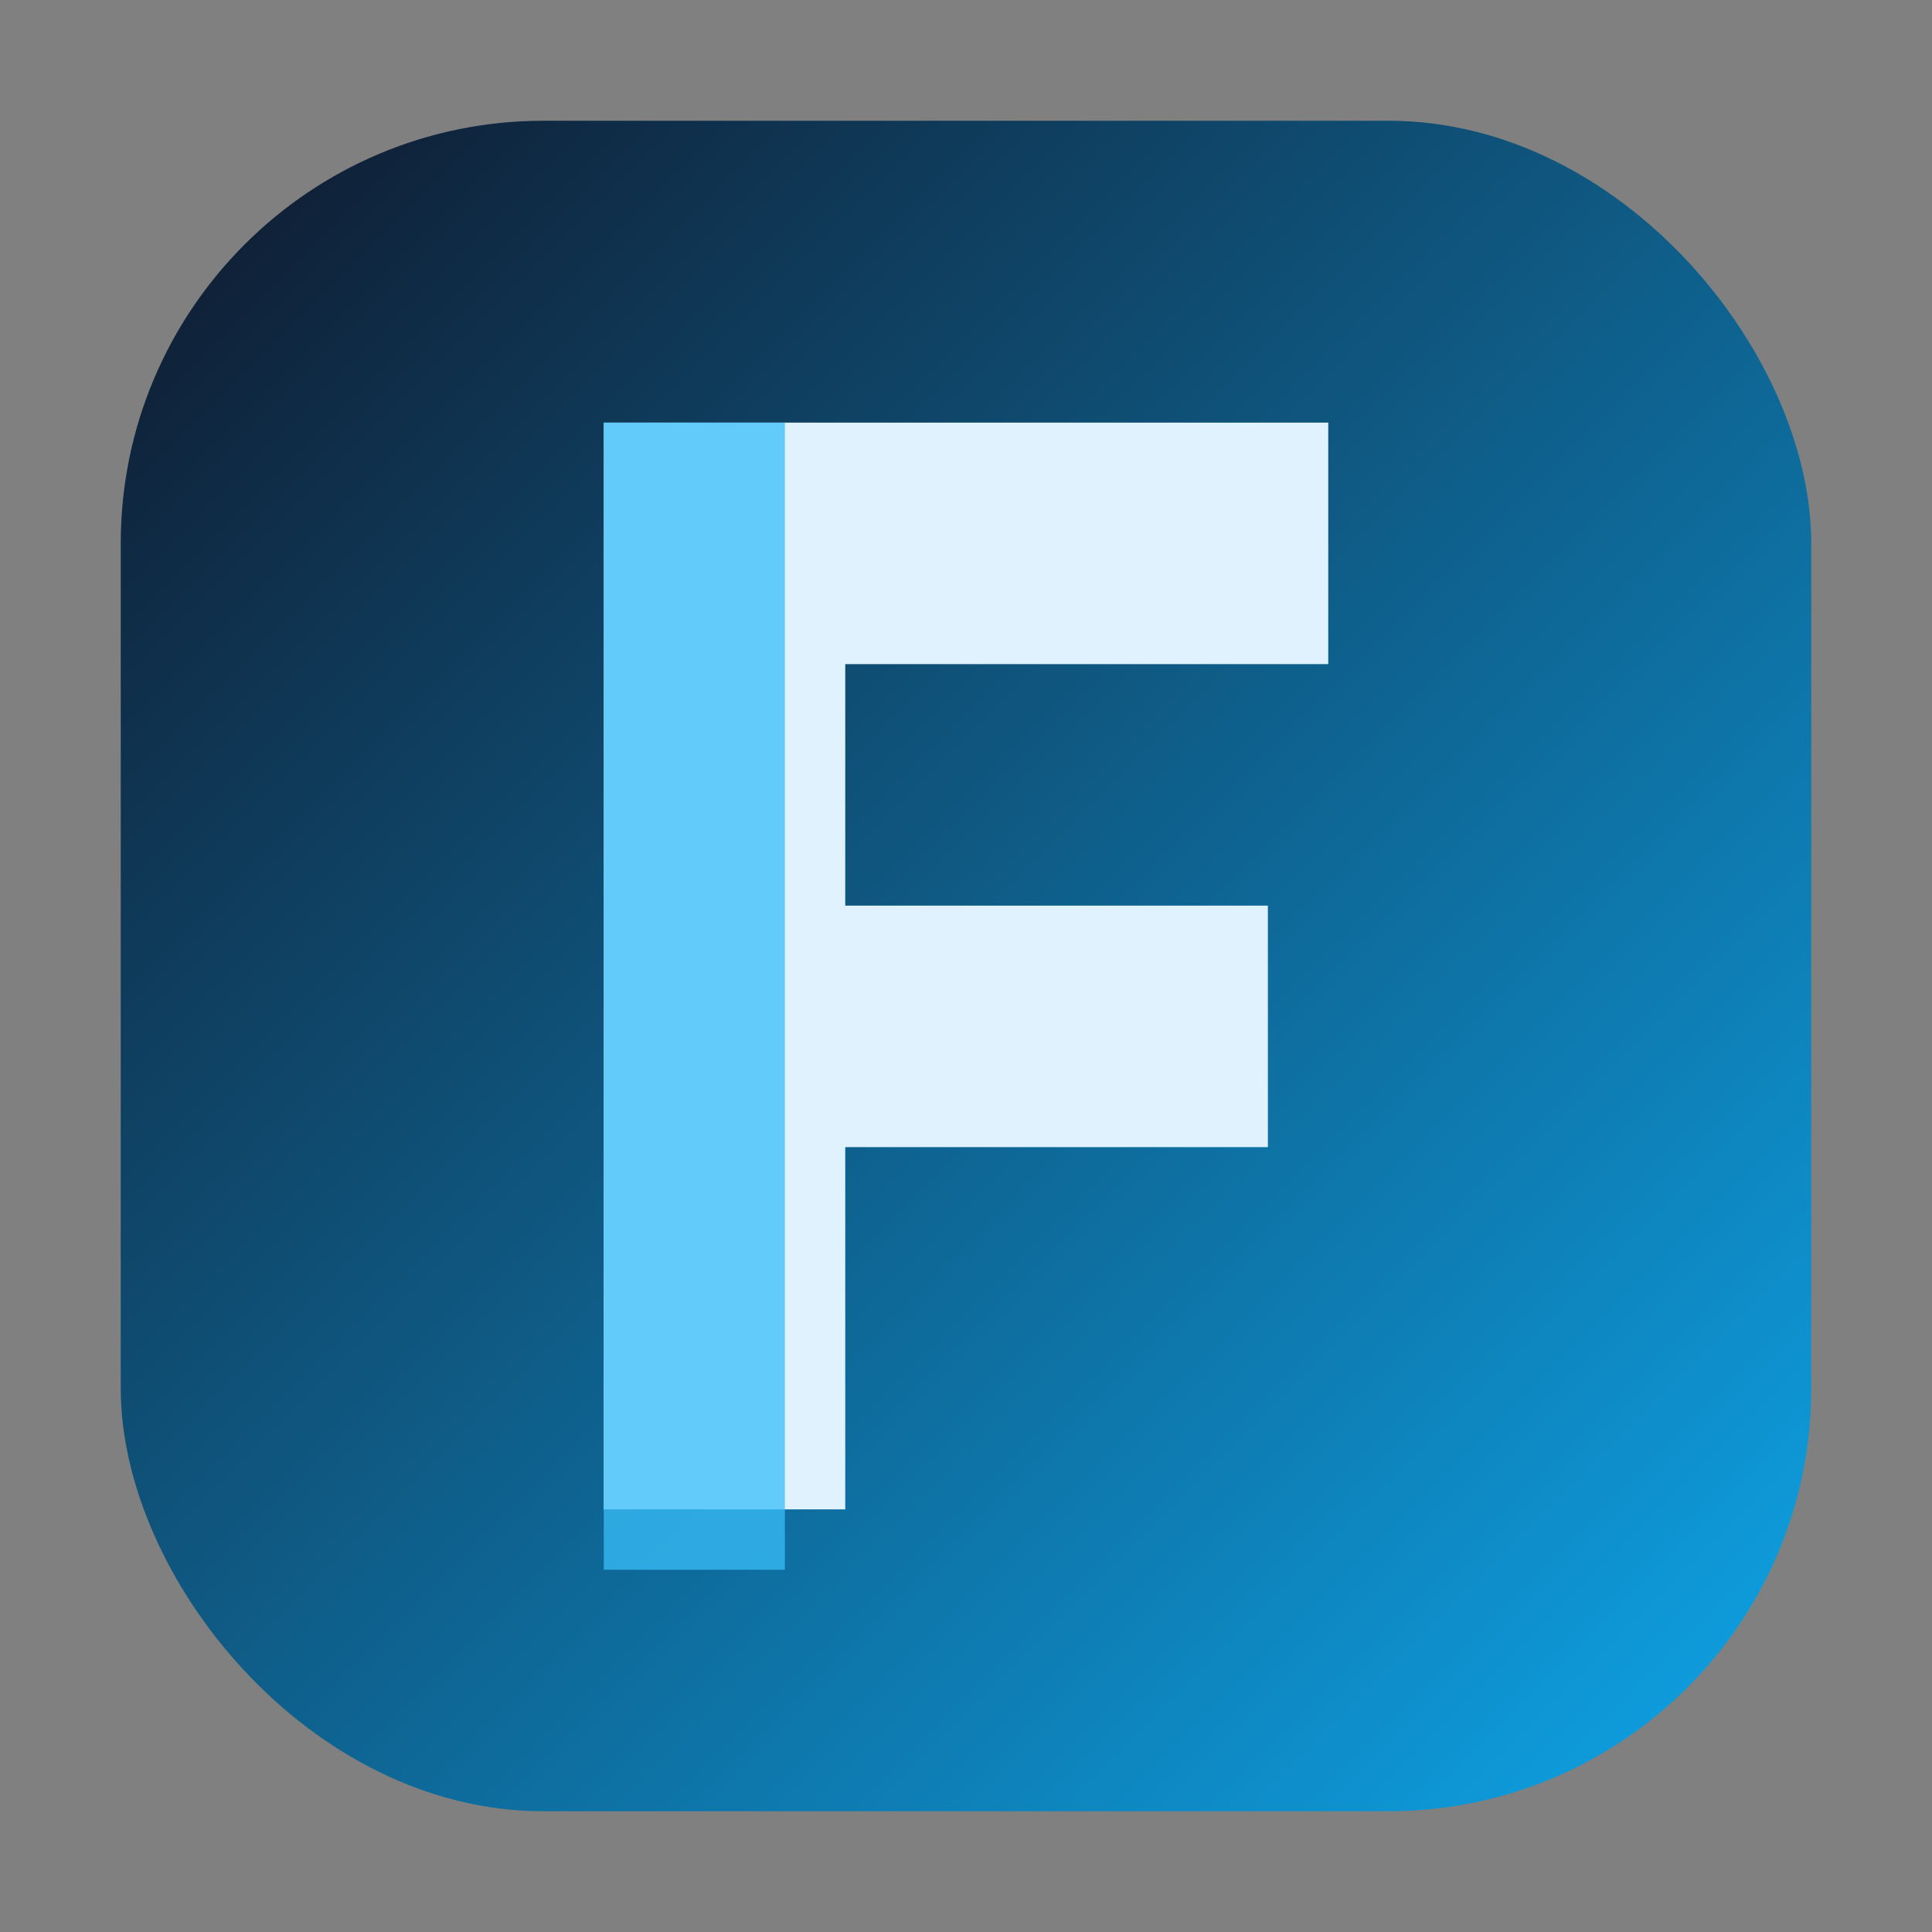
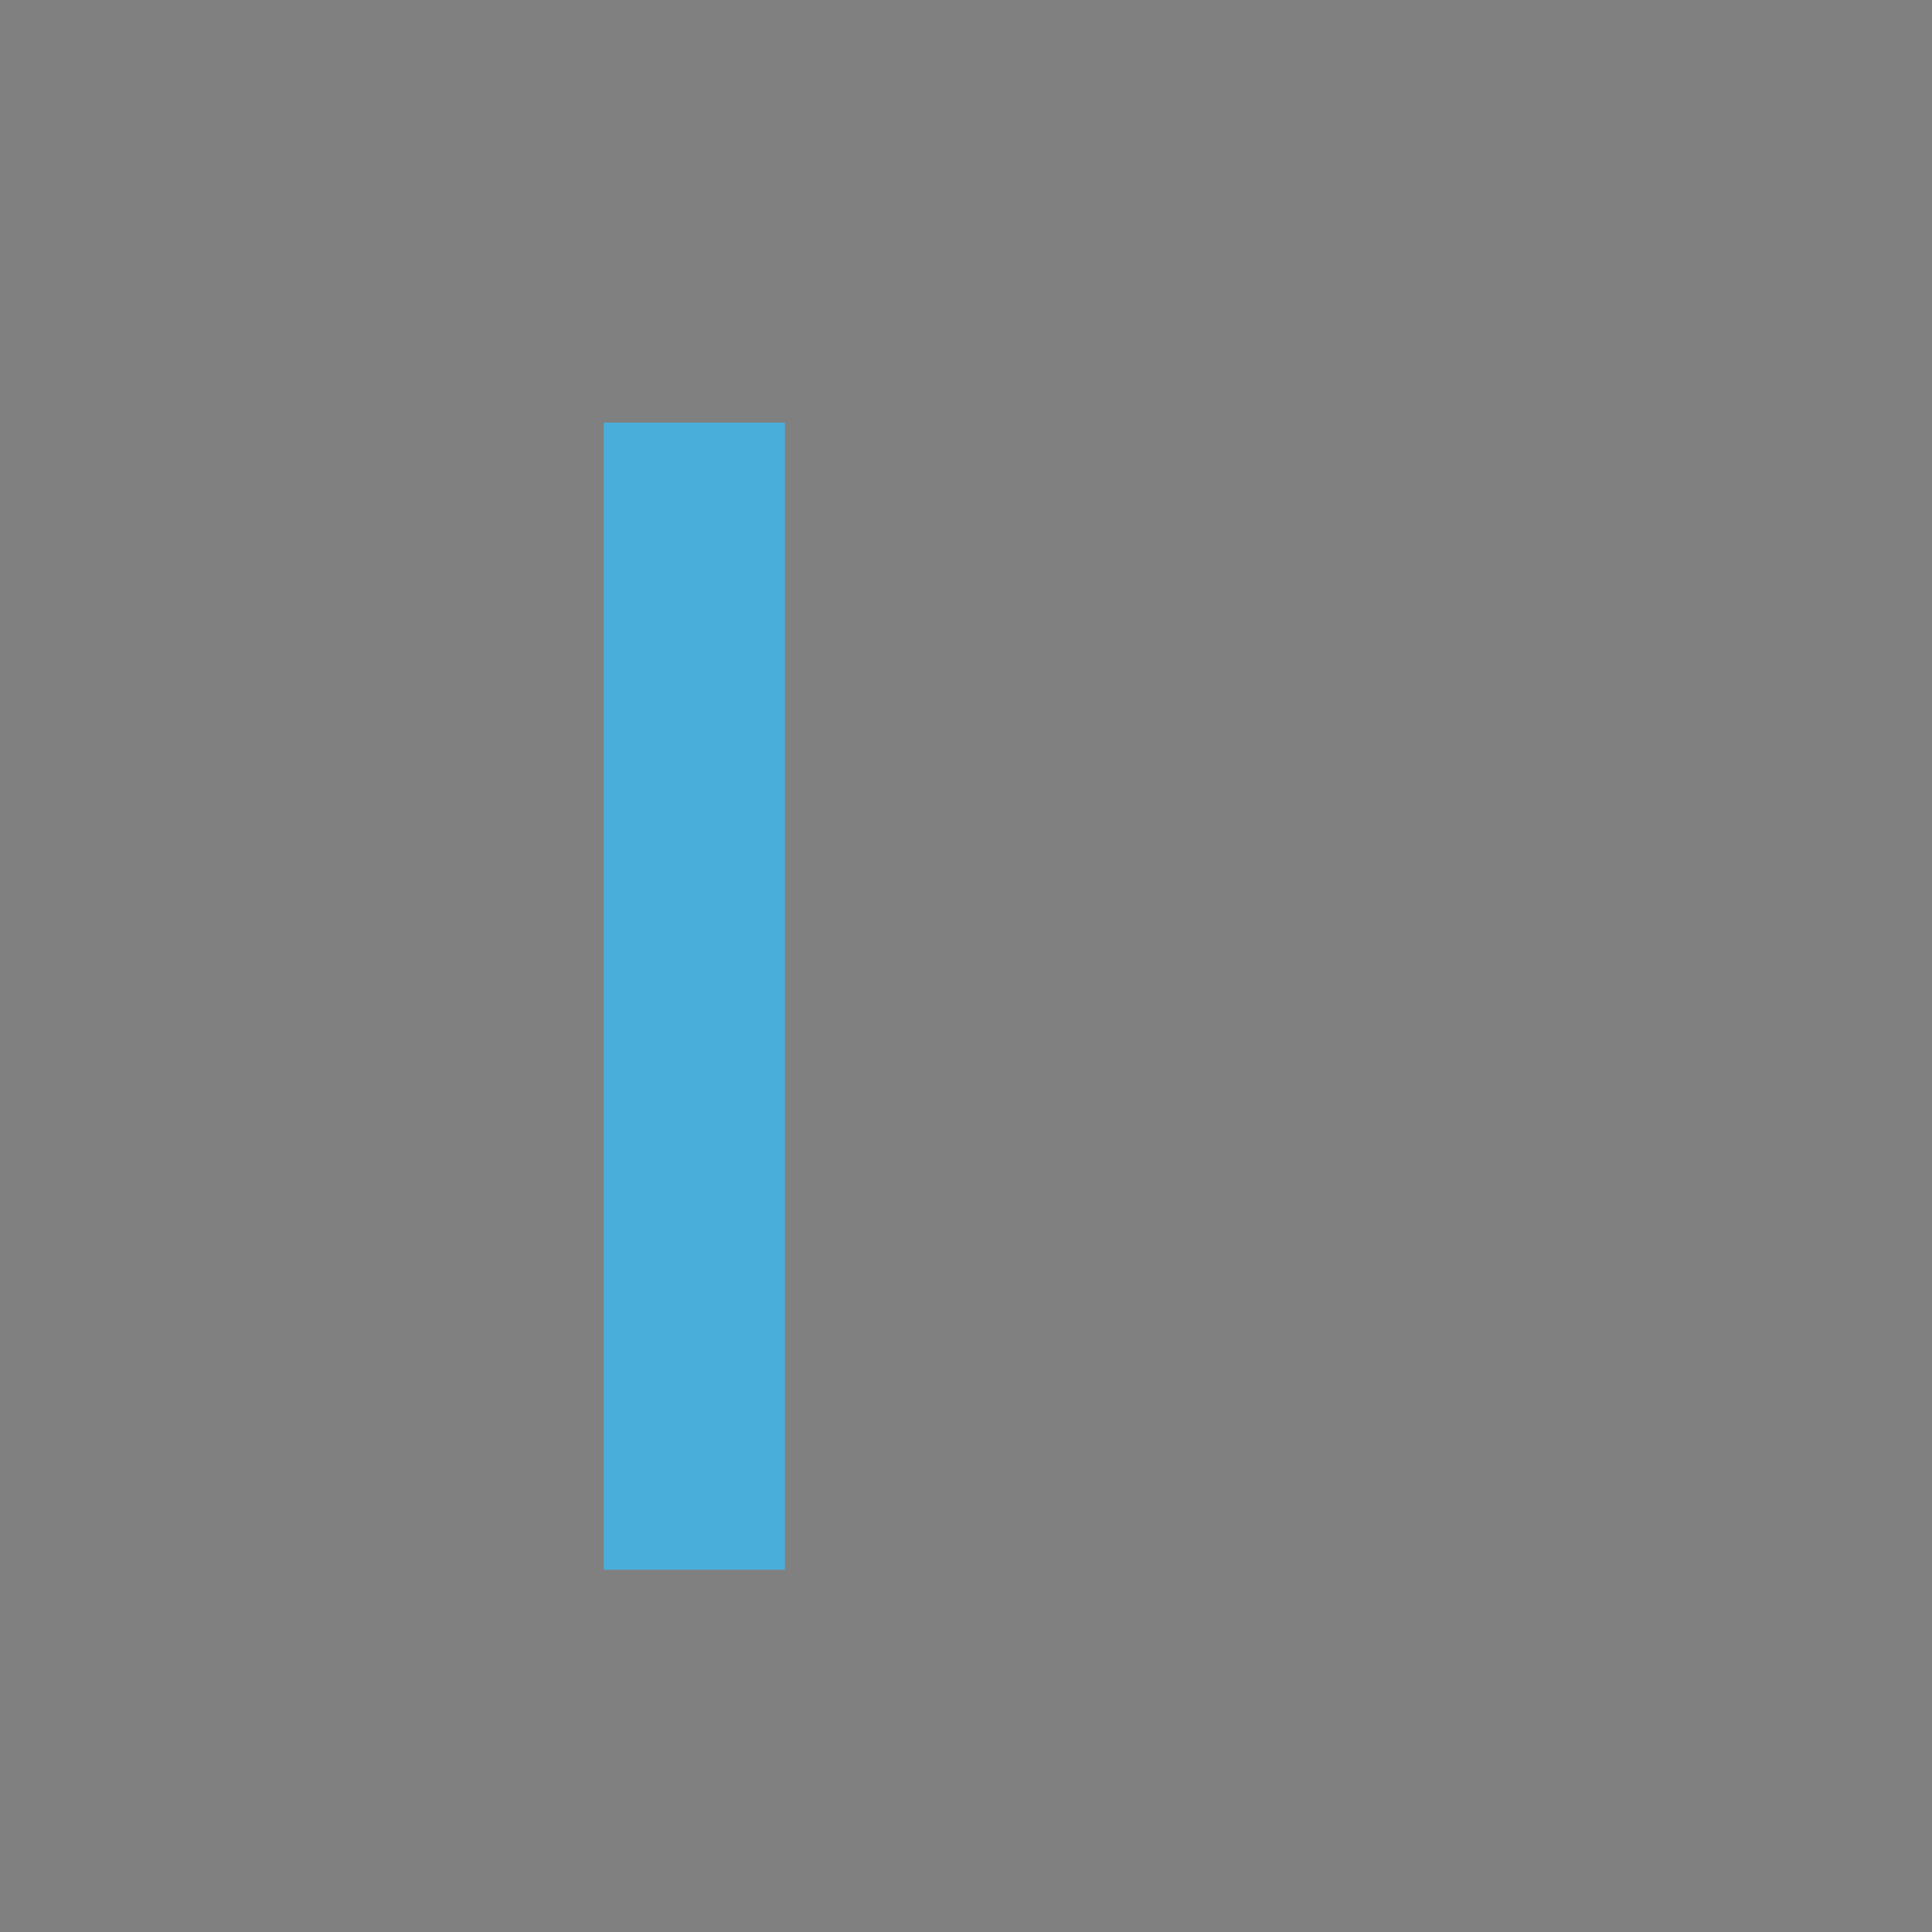
<svg xmlns="http://www.w3.org/2000/svg" viewBox="0 0 64 64" role="img" aria-label="DCS Flow favicon">
  <rect x="0" y="0" width="64" height="64" fill="#808080" stroke="none" />
  <defs>
    <linearGradient id="bg" x1="0%" y1="0%" x2="100%" y2="100%">
      <stop offset="0%" stop-color="#0f172a" />
      <stop offset="100%" stop-color="#0ea5e9" />
    </linearGradient>
  </defs>
-   <rect x="4" y="4" width="56" height="56" rx="14" fill="url(#bg)" />
-   <path d="M20 14h24v8H28v8h14v8H28v12h-8Z" fill="#e0f2fe" />
  <path d="M20 14h6v38h-6z" fill="#38bdf8" opacity=".75" />
</svg>